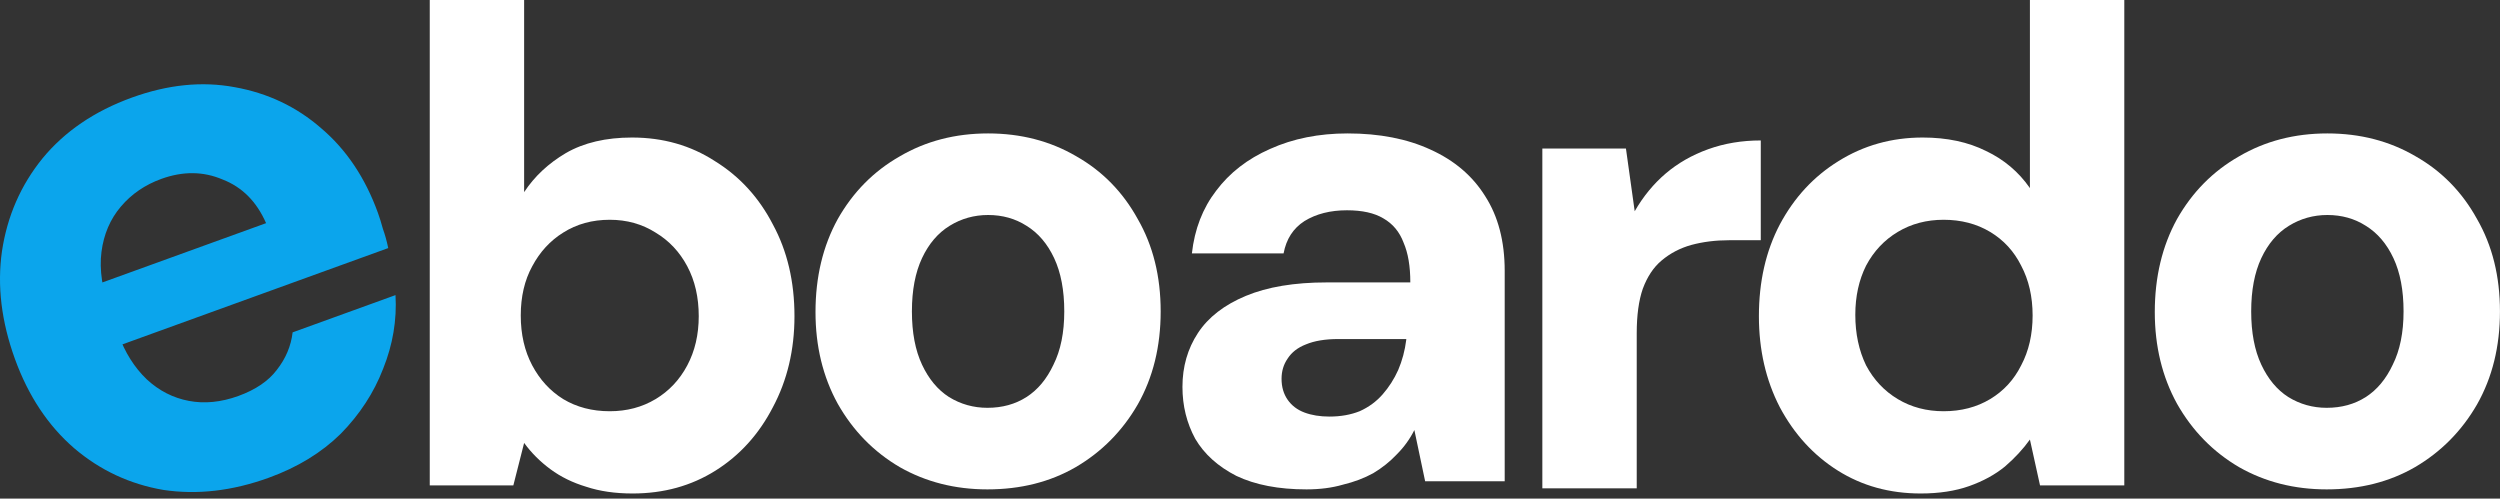
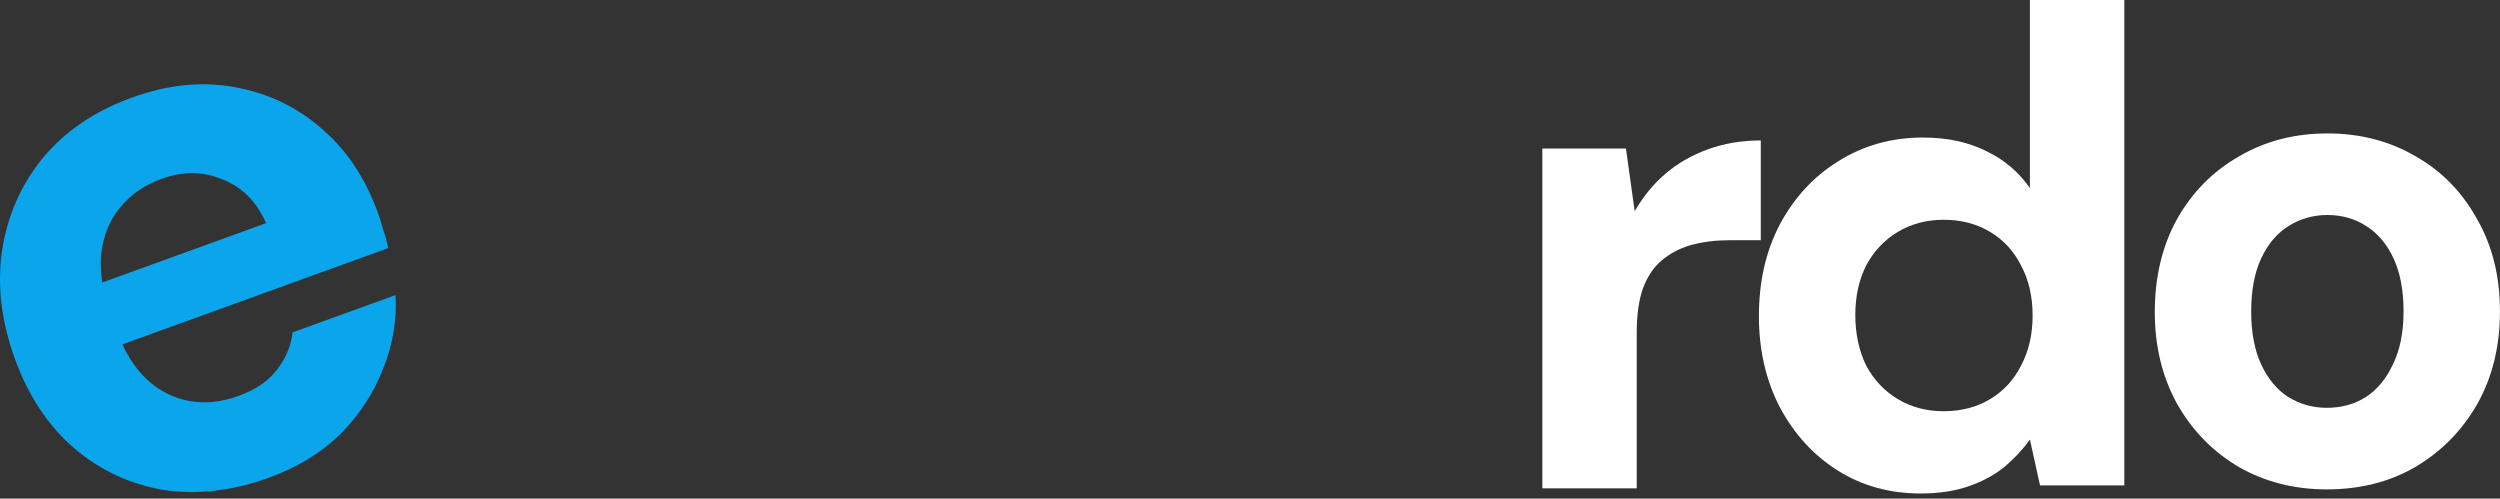
<svg xmlns="http://www.w3.org/2000/svg" width="356" height="71" viewBox="0 0 356 71" fill="none">
  <rect x="0" y="0" width="356" height="71" fill="#333333" stroke="none" />
  <path d="M331.322 69.688C326.714 69.688 322.554 68.632 318.842 66.52C315.13 64.344 312.186 61.336 310.01 57.496C307.898 53.656 306.842 49.304 306.842 44.44C306.842 39.448 307.898 35.032 310.01 31.192C312.186 27.352 315.13 24.376 318.842 22.264C322.554 20.088 326.746 19 331.418 19C336.09 19 340.282 20.088 343.994 22.264C347.706 24.376 350.618 27.352 352.73 31.192C354.906 34.968 355.994 39.352 355.994 44.344C355.994 49.336 354.906 53.752 352.73 57.592C350.554 61.368 347.61 64.344 343.898 66.52C340.25 68.632 336.058 69.688 331.322 69.688ZM331.322 58.072C333.434 58.072 335.29 57.56 336.89 56.536C338.49 55.512 339.77 53.976 340.73 51.928C341.754 49.88 342.266 47.352 342.266 44.344C342.266 41.336 341.786 38.808 340.826 36.76C339.866 34.712 338.554 33.176 336.89 32.152C335.29 31.128 333.466 30.616 331.418 30.616C329.434 30.616 327.61 31.128 325.946 32.152C324.282 33.176 322.97 34.712 322.01 36.76C321.05 38.808 320.57 41.336 320.57 44.344C320.57 47.352 321.05 49.88 322.01 51.928C322.97 53.976 324.25 55.512 325.85 56.536C327.514 57.56 329.338 58.072 331.322 58.072Z" fill="white" />
  <path d="M273.508 70.272C269.092 70.272 265.156 69.184 261.7 67.008C258.244 64.832 255.492 61.824 253.444 57.984C251.46 54.144 250.468 49.824 250.468 45.024C250.468 40.096 251.46 35.744 253.444 31.968C255.492 28.128 258.276 25.12 261.796 22.944C265.38 20.704 269.38 19.584 273.796 19.584C277.252 19.584 280.26 20.224 282.82 21.504C285.38 22.72 287.46 24.48 289.06 26.784V0H302.5V69.12H290.5L289.06 62.592C288.1 63.936 286.916 65.216 285.508 66.432C284.1 67.584 282.404 68.512 280.42 69.216C278.436 69.92 276.132 70.272 273.508 70.272ZM276.772 58.56C279.268 58.56 281.476 57.984 283.396 56.832C285.316 55.68 286.788 54.08 287.812 52.032C288.9 49.984 289.444 47.616 289.444 44.928C289.444 42.24 288.9 39.872 287.812 37.824C286.788 35.776 285.316 34.176 283.396 33.024C281.476 31.872 279.268 31.296 276.772 31.296C274.34 31.296 272.164 31.872 270.244 33.024C268.324 34.176 266.82 35.776 265.732 37.824C264.708 39.872 264.196 42.208 264.196 44.832C264.196 47.52 264.708 49.92 265.732 52.032C266.82 54.08 268.324 55.68 270.244 56.832C272.164 57.984 274.34 58.56 276.772 58.56Z" fill="white" />
  <path d="M219.63 69.536V21.152H231.534L232.782 30.08C233.998 27.968 235.47 26.176 237.198 24.704C238.926 23.232 240.942 22.08 243.246 21.248C245.55 20.416 248.046 20 250.734 20V34.208H246.222C244.302 34.208 242.51 34.432 240.846 34.88C239.246 35.328 237.838 36.064 236.622 37.088C235.47 38.048 234.574 39.392 233.934 41.12C233.358 42.784 233.07 44.896 233.07 47.456V69.536H219.63Z" fill="white" />
-   <path d="M186.045 69.688C182.077 69.688 178.749 69.048 176.061 67.768C173.437 66.424 171.485 64.664 170.205 62.488C168.989 60.248 168.381 57.784 168.381 55.096C168.381 52.216 169.117 49.656 170.589 47.416C172.061 45.176 174.333 43.416 177.405 42.136C180.477 40.856 184.317 40.216 188.925 40.216H200.829C200.829 37.912 200.509 36.024 199.869 34.552C199.293 33.016 198.333 31.864 196.989 31.096C195.709 30.328 193.981 29.944 191.805 29.944C189.437 29.944 187.421 30.456 185.757 31.48C184.157 32.504 183.165 34.04 182.781 36.088H169.725C170.109 32.632 171.261 29.656 173.181 27.16C175.101 24.6 177.661 22.616 180.861 21.208C184.125 19.736 187.805 19 191.901 19C196.445 19 200.381 19.768 203.709 21.304C207.101 22.84 209.693 25.048 211.485 27.928C213.341 30.808 214.269 34.36 214.269 38.584V68.536H202.941L201.405 61.24C200.765 62.52 199.933 63.672 198.909 64.696C197.949 65.72 196.829 66.616 195.549 67.384C194.269 68.088 192.829 68.632 191.229 69.016C189.693 69.464 187.965 69.688 186.045 69.688ZM189.309 59.32C190.909 59.32 192.349 59.064 193.629 58.552C194.909 57.976 195.997 57.176 196.893 56.152C197.789 55.128 198.525 53.976 199.101 52.696C199.677 51.352 200.061 49.912 200.253 48.376V48.28H190.557C188.701 48.28 187.165 48.536 185.949 49.048C184.797 49.496 183.933 50.168 183.357 51.064C182.781 51.896 182.493 52.856 182.493 53.944C182.493 55.096 182.781 56.088 183.357 56.92C183.933 57.752 184.733 58.36 185.757 58.744C186.781 59.128 187.965 59.32 189.309 59.32Z" fill="white" />
-   <path d="M140.608 69.688C136 69.688 131.84 68.632 128.128 66.52C124.416 64.344 121.472 61.336 119.296 57.496C117.184 53.656 116.128 49.304 116.128 44.44C116.128 39.448 117.184 35.032 119.296 31.192C121.472 27.352 124.416 24.376 128.128 22.264C131.84 20.088 136.032 19 140.704 19C145.376 19 149.568 20.088 153.28 22.264C156.992 24.376 159.904 27.352 162.016 31.192C164.192 34.968 165.28 39.352 165.28 44.344C165.28 49.336 164.192 53.752 162.016 57.592C159.84 61.368 156.896 64.344 153.184 66.52C149.536 68.632 145.344 69.688 140.608 69.688ZM140.608 58.072C142.72 58.072 144.576 57.56 146.176 56.536C147.776 55.512 149.056 53.976 150.016 51.928C151.04 49.88 151.552 47.352 151.552 44.344C151.552 41.336 151.072 38.808 150.112 36.76C149.152 34.712 147.84 33.176 146.176 32.152C144.576 31.128 142.752 30.616 140.704 30.616C138.72 30.616 136.896 31.128 135.232 32.152C133.568 33.176 132.256 34.712 131.296 36.76C130.336 38.808 129.856 41.336 129.856 44.344C129.856 47.352 130.336 49.88 131.296 51.928C132.256 53.976 133.536 55.512 135.136 56.536C136.8 57.56 138.624 58.072 140.608 58.072Z" fill="white" />
-   <path d="M90.093 70.272C87.597 70.272 85.388 69.952 83.469 69.312C81.549 68.736 79.853 67.904 78.38 66.816C76.909 65.728 75.66 64.48 74.636 63.072L73.1 69.12H61.197V0H74.636V27.36C76.109 25.12 78.093 23.264 80.588 21.792C83.148 20.32 86.284 19.584 89.996 19.584C94.412 19.584 98.349 20.704 101.805 22.944C105.325 25.12 108.077 28.128 110.061 31.968C112.109 35.744 113.133 40.096 113.133 45.024C113.133 49.824 112.109 54.144 110.061 57.984C108.077 61.824 105.357 64.832 101.901 67.008C98.445 69.184 94.508 70.272 90.093 70.272ZM86.829 58.56C89.26 58.56 91.436 57.984 93.356 56.832C95.276 55.68 96.781 54.08 97.868 52.032C98.957 49.984 99.501 47.648 99.501 45.024C99.501 42.336 98.957 39.968 97.868 37.92C96.781 35.872 95.276 34.272 93.356 33.12C91.436 31.904 89.26 31.296 86.829 31.296C84.332 31.296 82.124 31.904 80.204 33.12C78.349 34.272 76.876 35.872 75.788 37.92C74.701 39.904 74.156 42.24 74.156 44.928C74.156 47.616 74.701 49.984 75.788 52.032C76.876 54.08 78.349 55.68 80.204 56.832C82.124 57.984 84.332 58.56 86.829 58.56Z" fill="white" />
  <path d="M38.273 68.031C33.082 69.912 28.075 70.489 23.254 69.763C18.475 68.944 14.242 66.962 10.552 63.817C6.838 60.603 4.029 56.367 2.124 51.108C0.194 45.78 -0.421 40.671 0.28 35.781C1.025 30.797 2.945 26.393 6.041 22.567C9.205 18.717 13.451 15.826 18.778 13.896C23.901 12.04 28.784 11.547 33.425 12.415C38.135 13.259 42.242 15.21 45.745 18.268C49.316 21.301 52.005 25.311 53.811 30.297C54.059 30.98 54.297 31.744 54.525 32.588C54.822 33.408 55.076 34.321 55.285 35.326L13.483 50.47L10.328 41.761L37.889 31.777C36.546 28.709 34.482 26.636 31.696 25.559C28.954 24.389 26.046 24.36 22.973 25.474C20.65 26.315 18.731 27.629 17.214 29.415C15.697 31.2 14.776 33.35 14.45 35.863C14.124 38.377 14.555 41.273 15.743 44.551L16.82 47.522C17.785 50.186 19.15 52.357 20.917 54.035C22.66 55.645 24.651 56.662 26.891 57.087C29.131 57.512 31.48 57.279 33.939 56.388C36.398 55.497 38.228 54.255 39.428 52.661C40.696 51.043 41.443 49.266 41.669 47.329L56.32 42.022C56.527 45.578 55.939 49.075 54.557 52.512C53.243 55.924 51.231 59.01 48.522 61.769C45.788 64.459 42.371 66.546 38.273 68.031Z" fill="#0BA5EC" />
</svg>